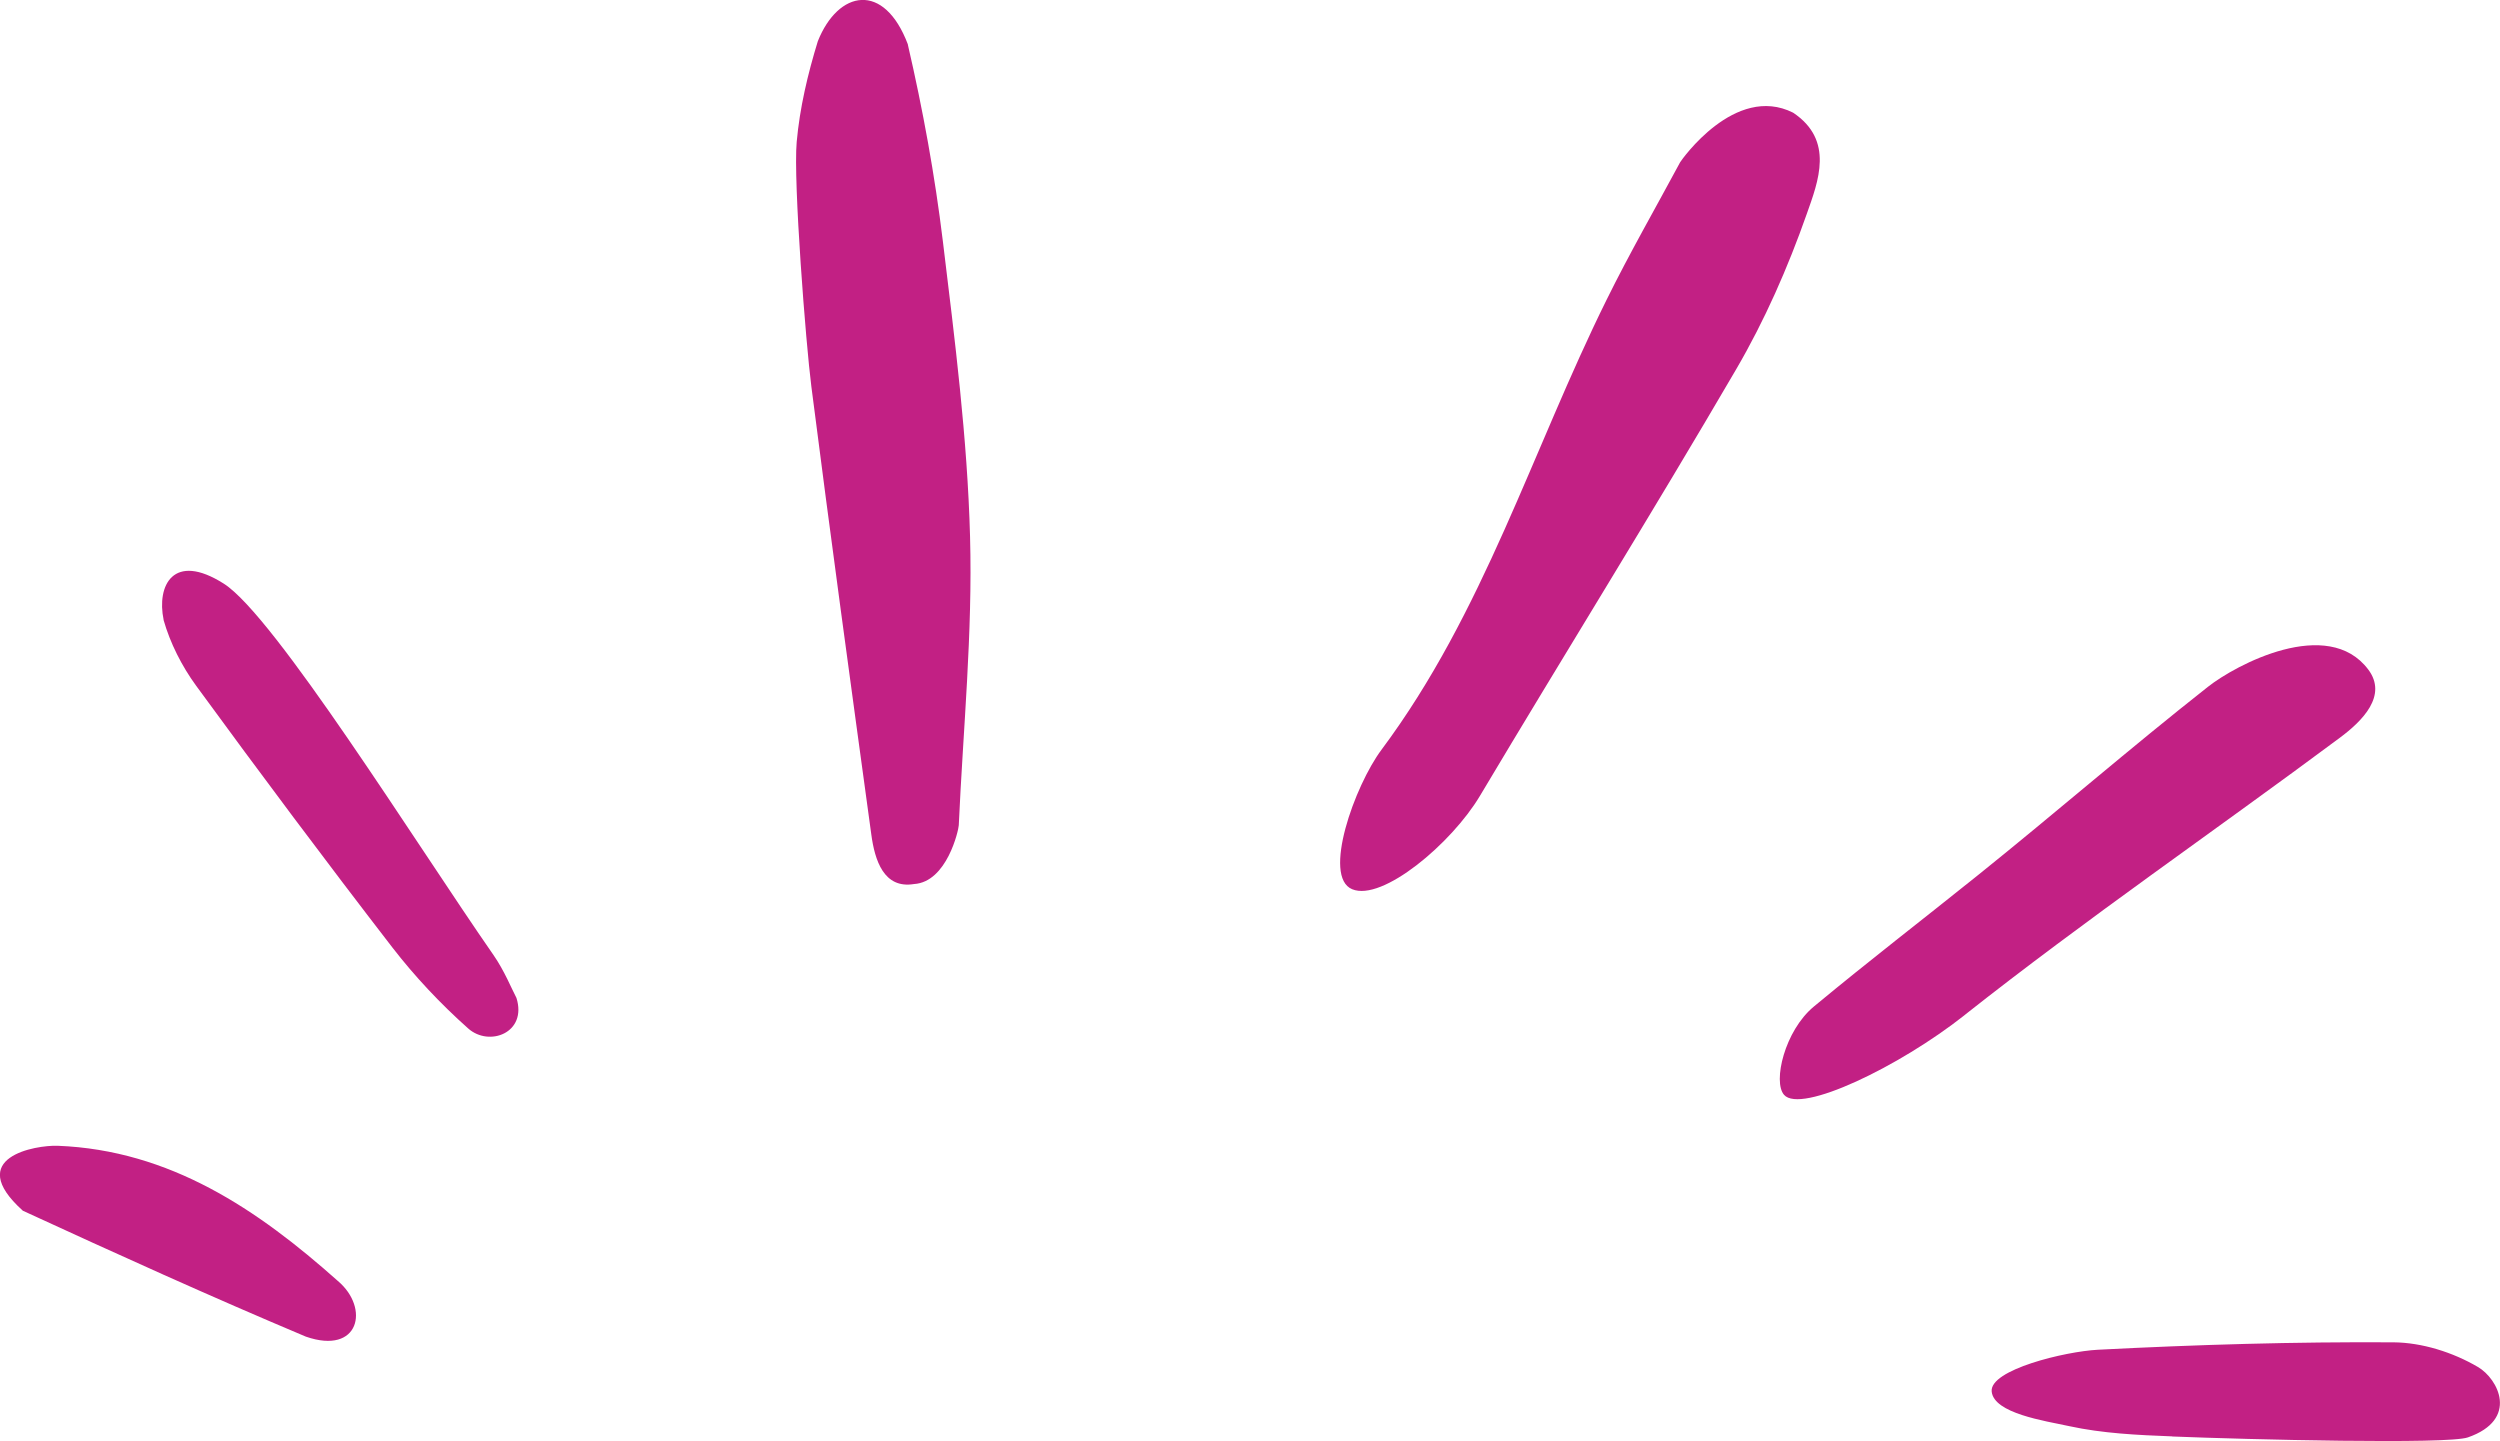
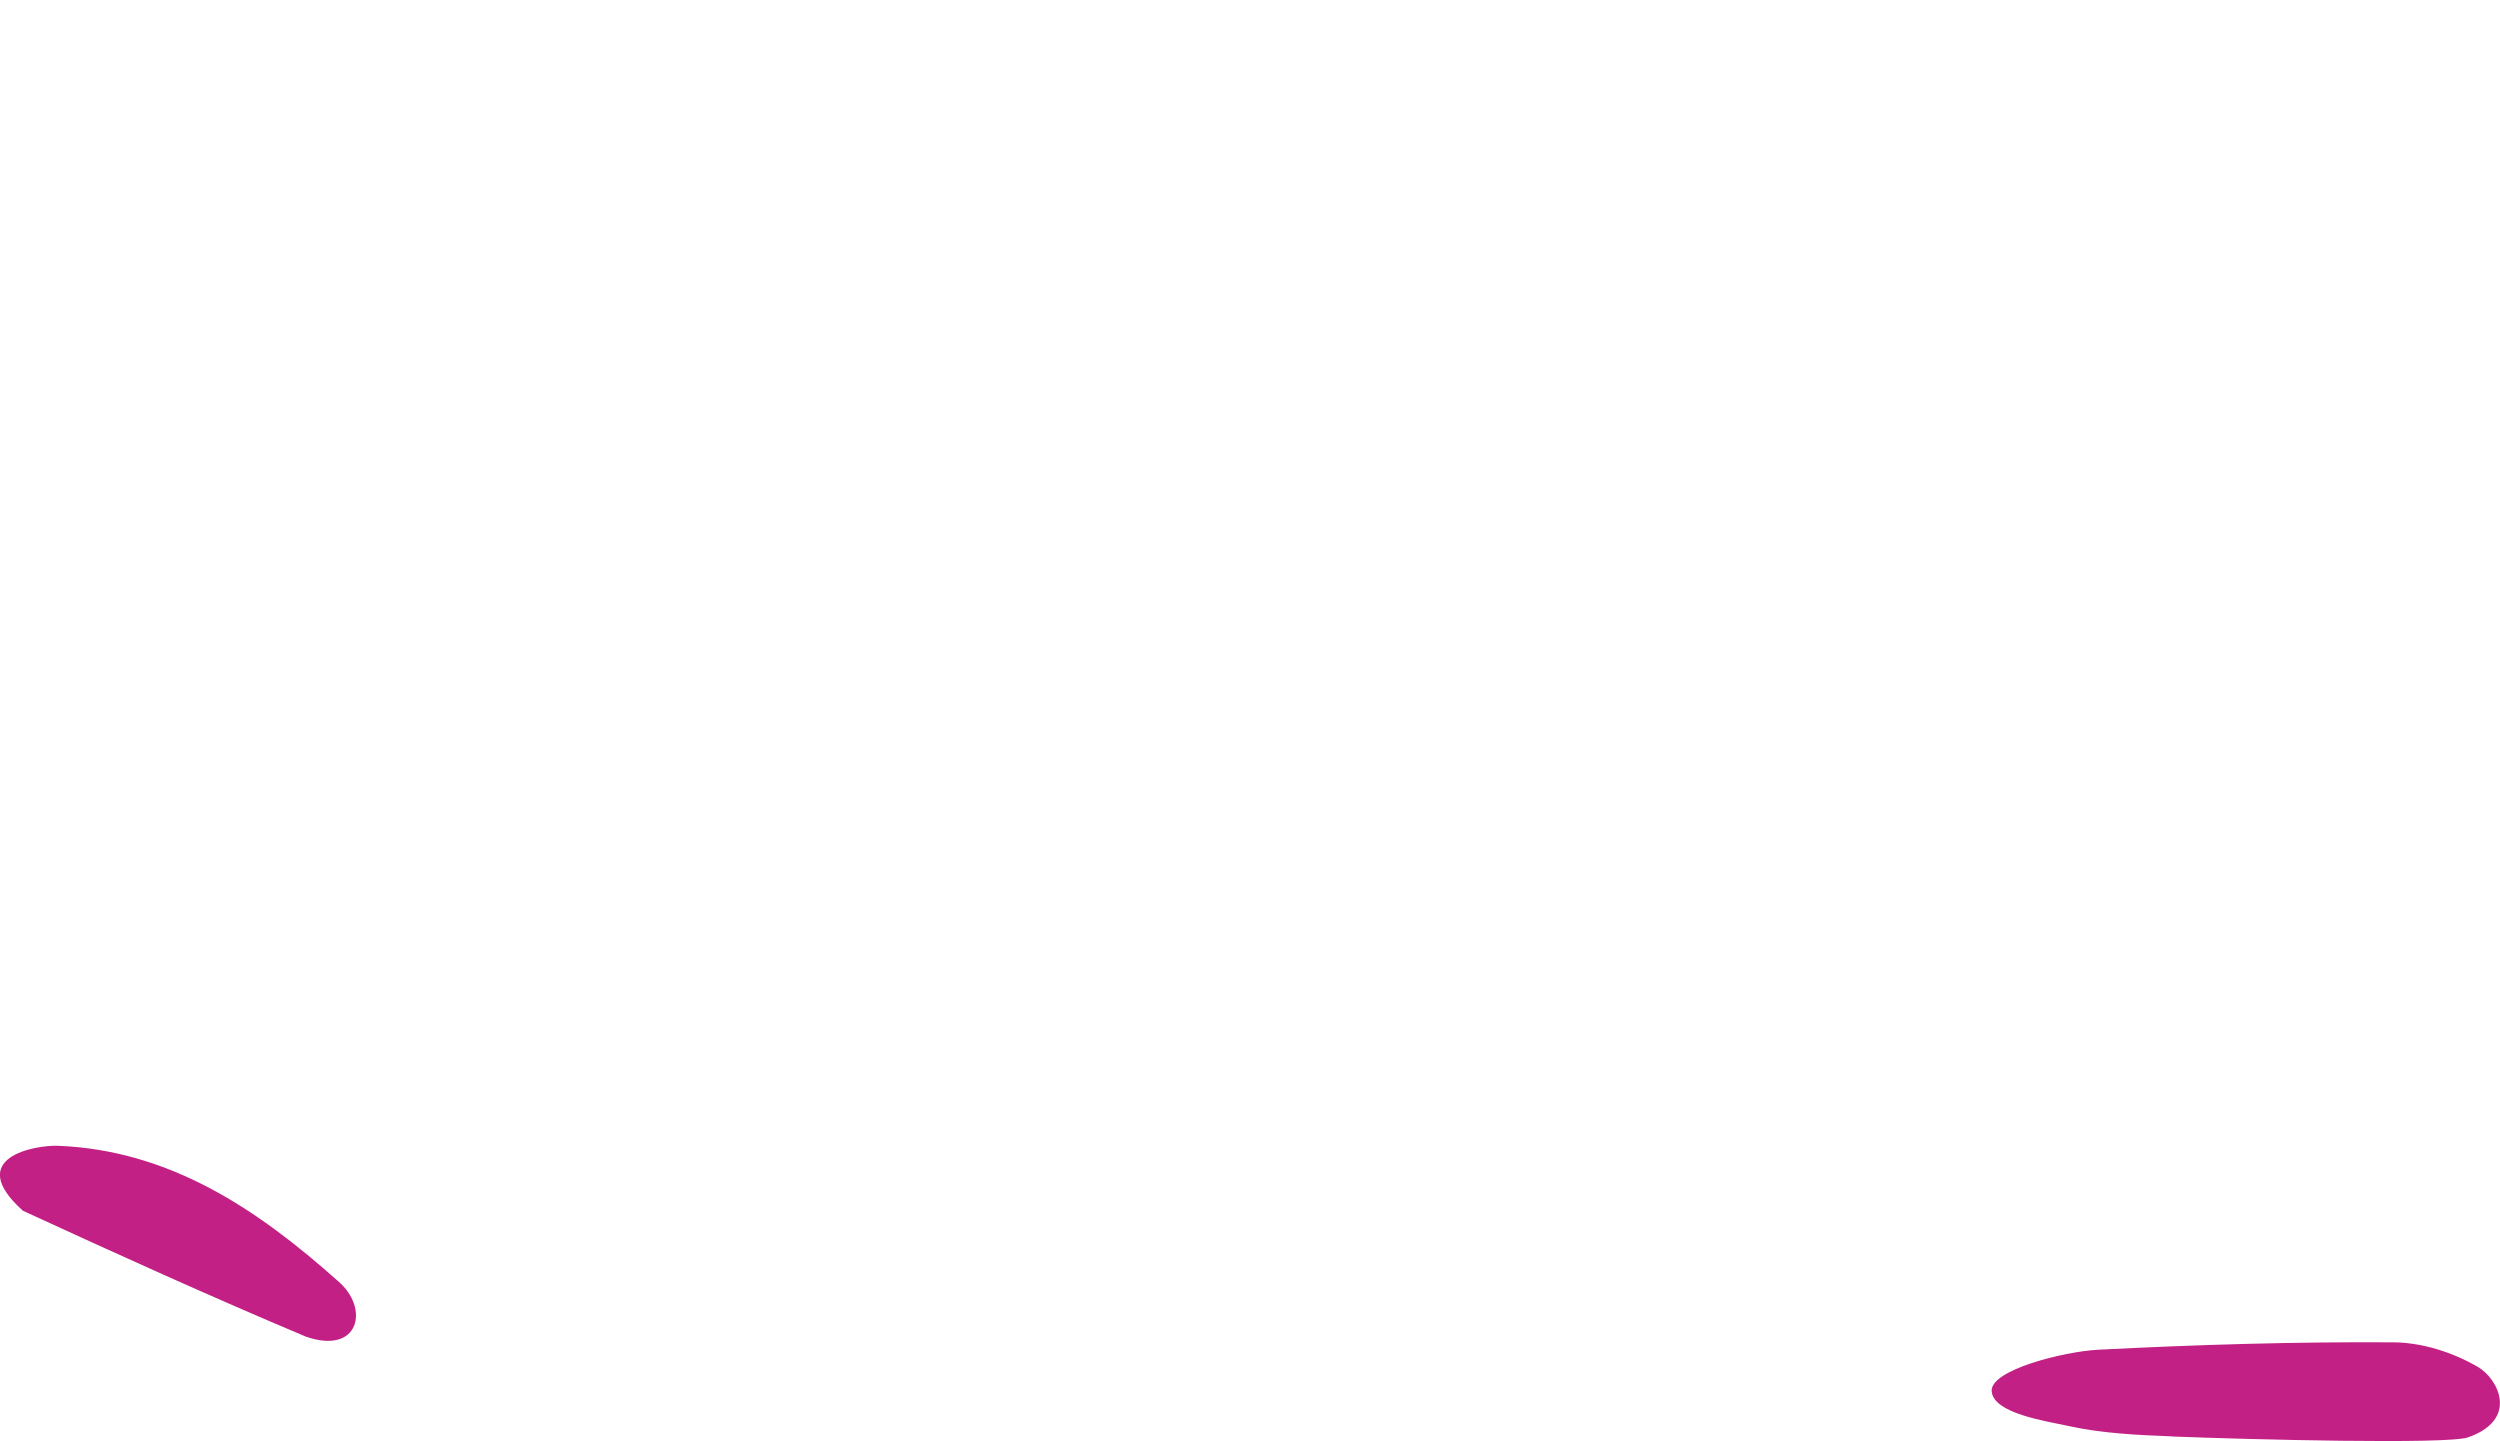
<svg xmlns="http://www.w3.org/2000/svg" id="Calque_2" viewBox="0 0 245.86 141.72">
  <defs>
    <style>.cls-1{fill:#c22084;}</style>
  </defs>
  <g id="_ÎÓÈ_1">
    <g>
-       <path class="cls-1" d="M89.29,4.38c-2.35-6.24-6.86-5.34-8.86-.33-.99,3.22-1.78,6.56-2.08,9.91-.35,3.86,.91,19.93,1.44,24.03,1.88,14.71,3.89,29.4,5.9,44.09,.34,2.51,1.22,5.35,4.2,4.86,3.24-.2,4.38-5.3,4.4-5.78,.43-9.46,1.37-18.93,1.11-28.37-.26-9.7-1.5-19.38-2.67-29.03-.79-6.51-1.97-12.99-3.45-19.38Z" />
-       <path class="cls-1" d="M132.98,87.45c2.96,1.23,9.76-4.49,12.55-9.16,8.36-14.02,16.99-27.88,25.21-41.97,2.81-4.81,5.09-10.01,6.94-15.27,1.14-3.23,2.73-7.25-1.34-9.97-5.71-2.87-10.99,4.67-11.11,4.88-2.42,4.5-4.97,8.94-7.23,13.52-7.31,14.77-12.09,30.78-22.13,44.24-2.66,3.56-5.85,12.51-2.89,13.73Z" />
-       <path class="cls-1" d="M193.2,99.83c12-9.48,24.63-18.14,36.9-27.27,2.21-1.64,4.74-4.15,2.8-6.72-3.98-5.28-13.03-.46-15.77,1.71-7.63,6.01-14.97,12.38-22.54,18.46-5.89,4.73-10.4,8.17-16.21,12.98-2.87,2.38-4.05,7.4-2.93,8.68,1.64,1.89,11.32-2.75,17.76-7.84Z" />
      <path class="cls-1" d="M213.63,141.27c7.52,.3,27.07,.79,29.07,.09,5.05-1.76,2.99-5.76,.98-6.93-2.47-1.45-5.51-2.4-8.3-2.42-9.69-.06-19.39,.23-29.07,.73-3.21,.17-10.66,1.96-10.44,4.11,.22,2.15,5.21,2.88,7.61,3.4,3.3,.72,6.75,.88,10.14,1.01Z" />
-       <path class="cls-1" d="M16.08,60.95c.65,2.29,1.8,4.56,3.21,6.49,6.32,8.65,12.74,17.24,19.29,25.73,2.22,2.87,4.75,5.56,7.46,7.97,2.07,1.85,5.83,.43,4.75-3-.47-.89-1.19-2.68-2.26-4.22-7.63-10.98-21.54-33.36-26.52-36.52-4.98-3.16-6.62,.2-5.92,3.55Z" />
      <path class="cls-1" d="M2.23,119.06c9.23,4.25,18.49,8.45,27.85,12.39,5.27,1.83,6.31-2.81,3.14-5.48-7.89-7.03-16.5-12.86-27.55-13.29-2.13-.08-9.26,1.12-3.44,6.37Z" />
    </g>
  </g>
</svg>